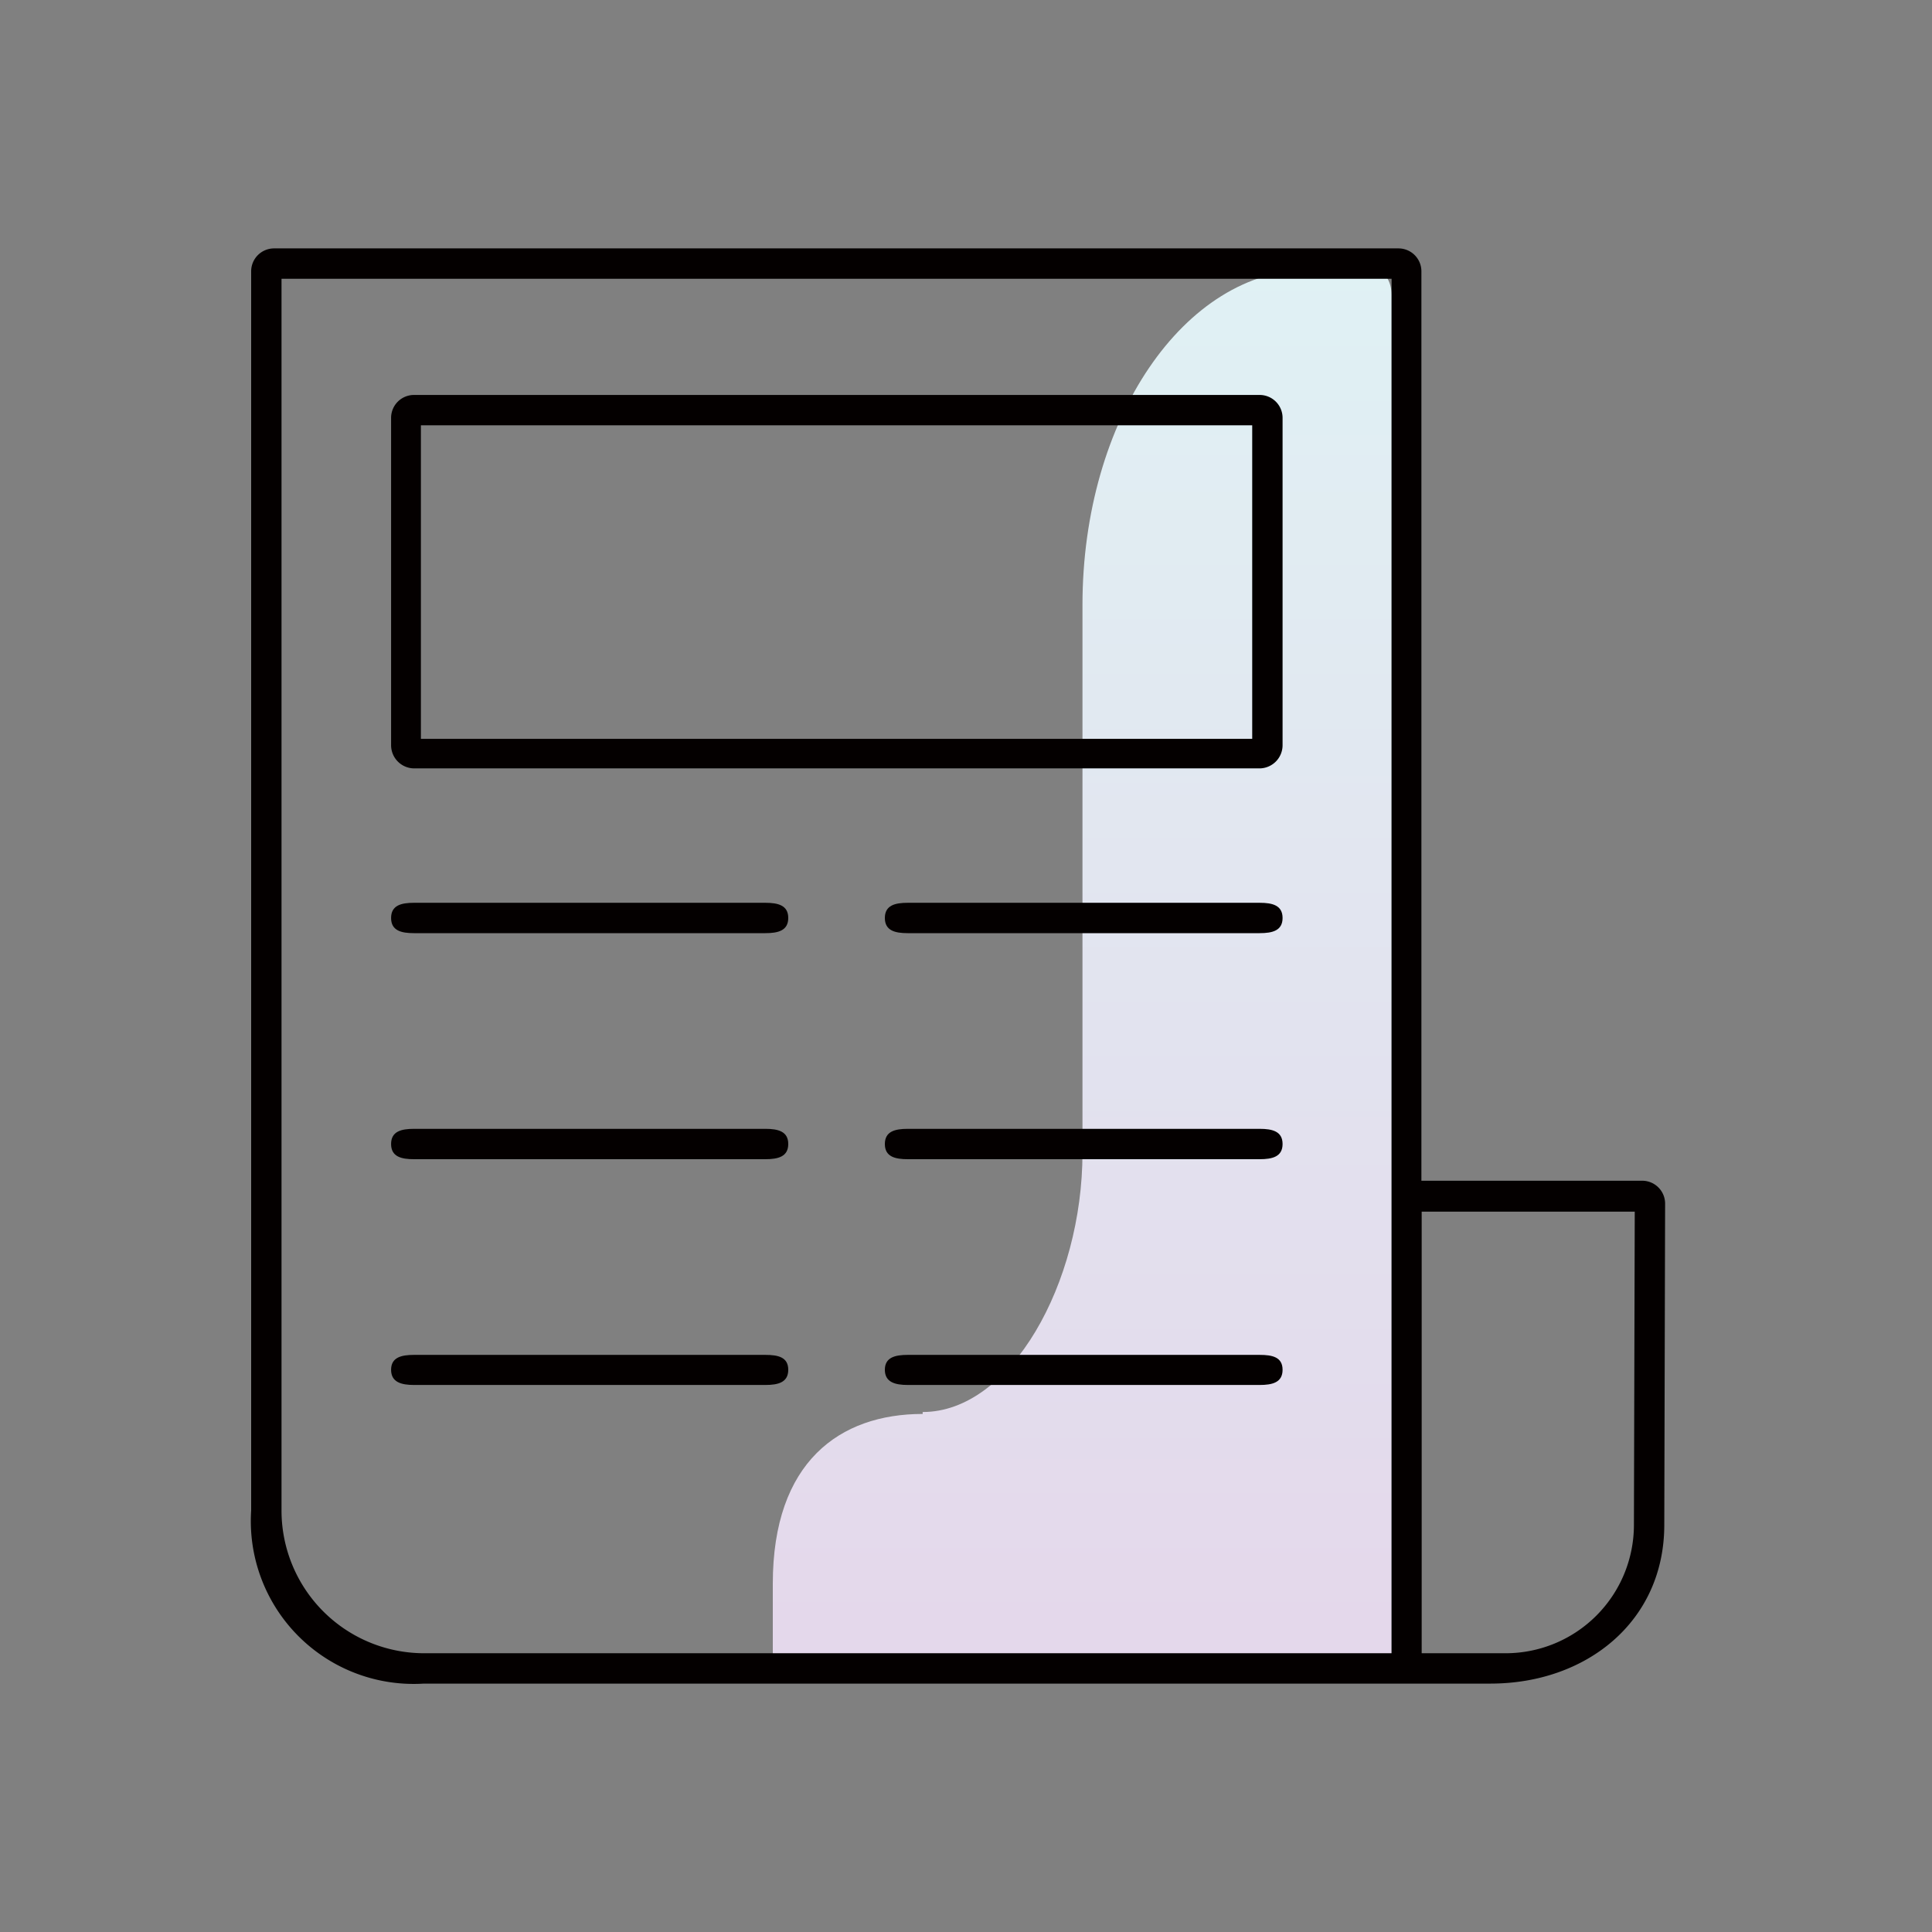
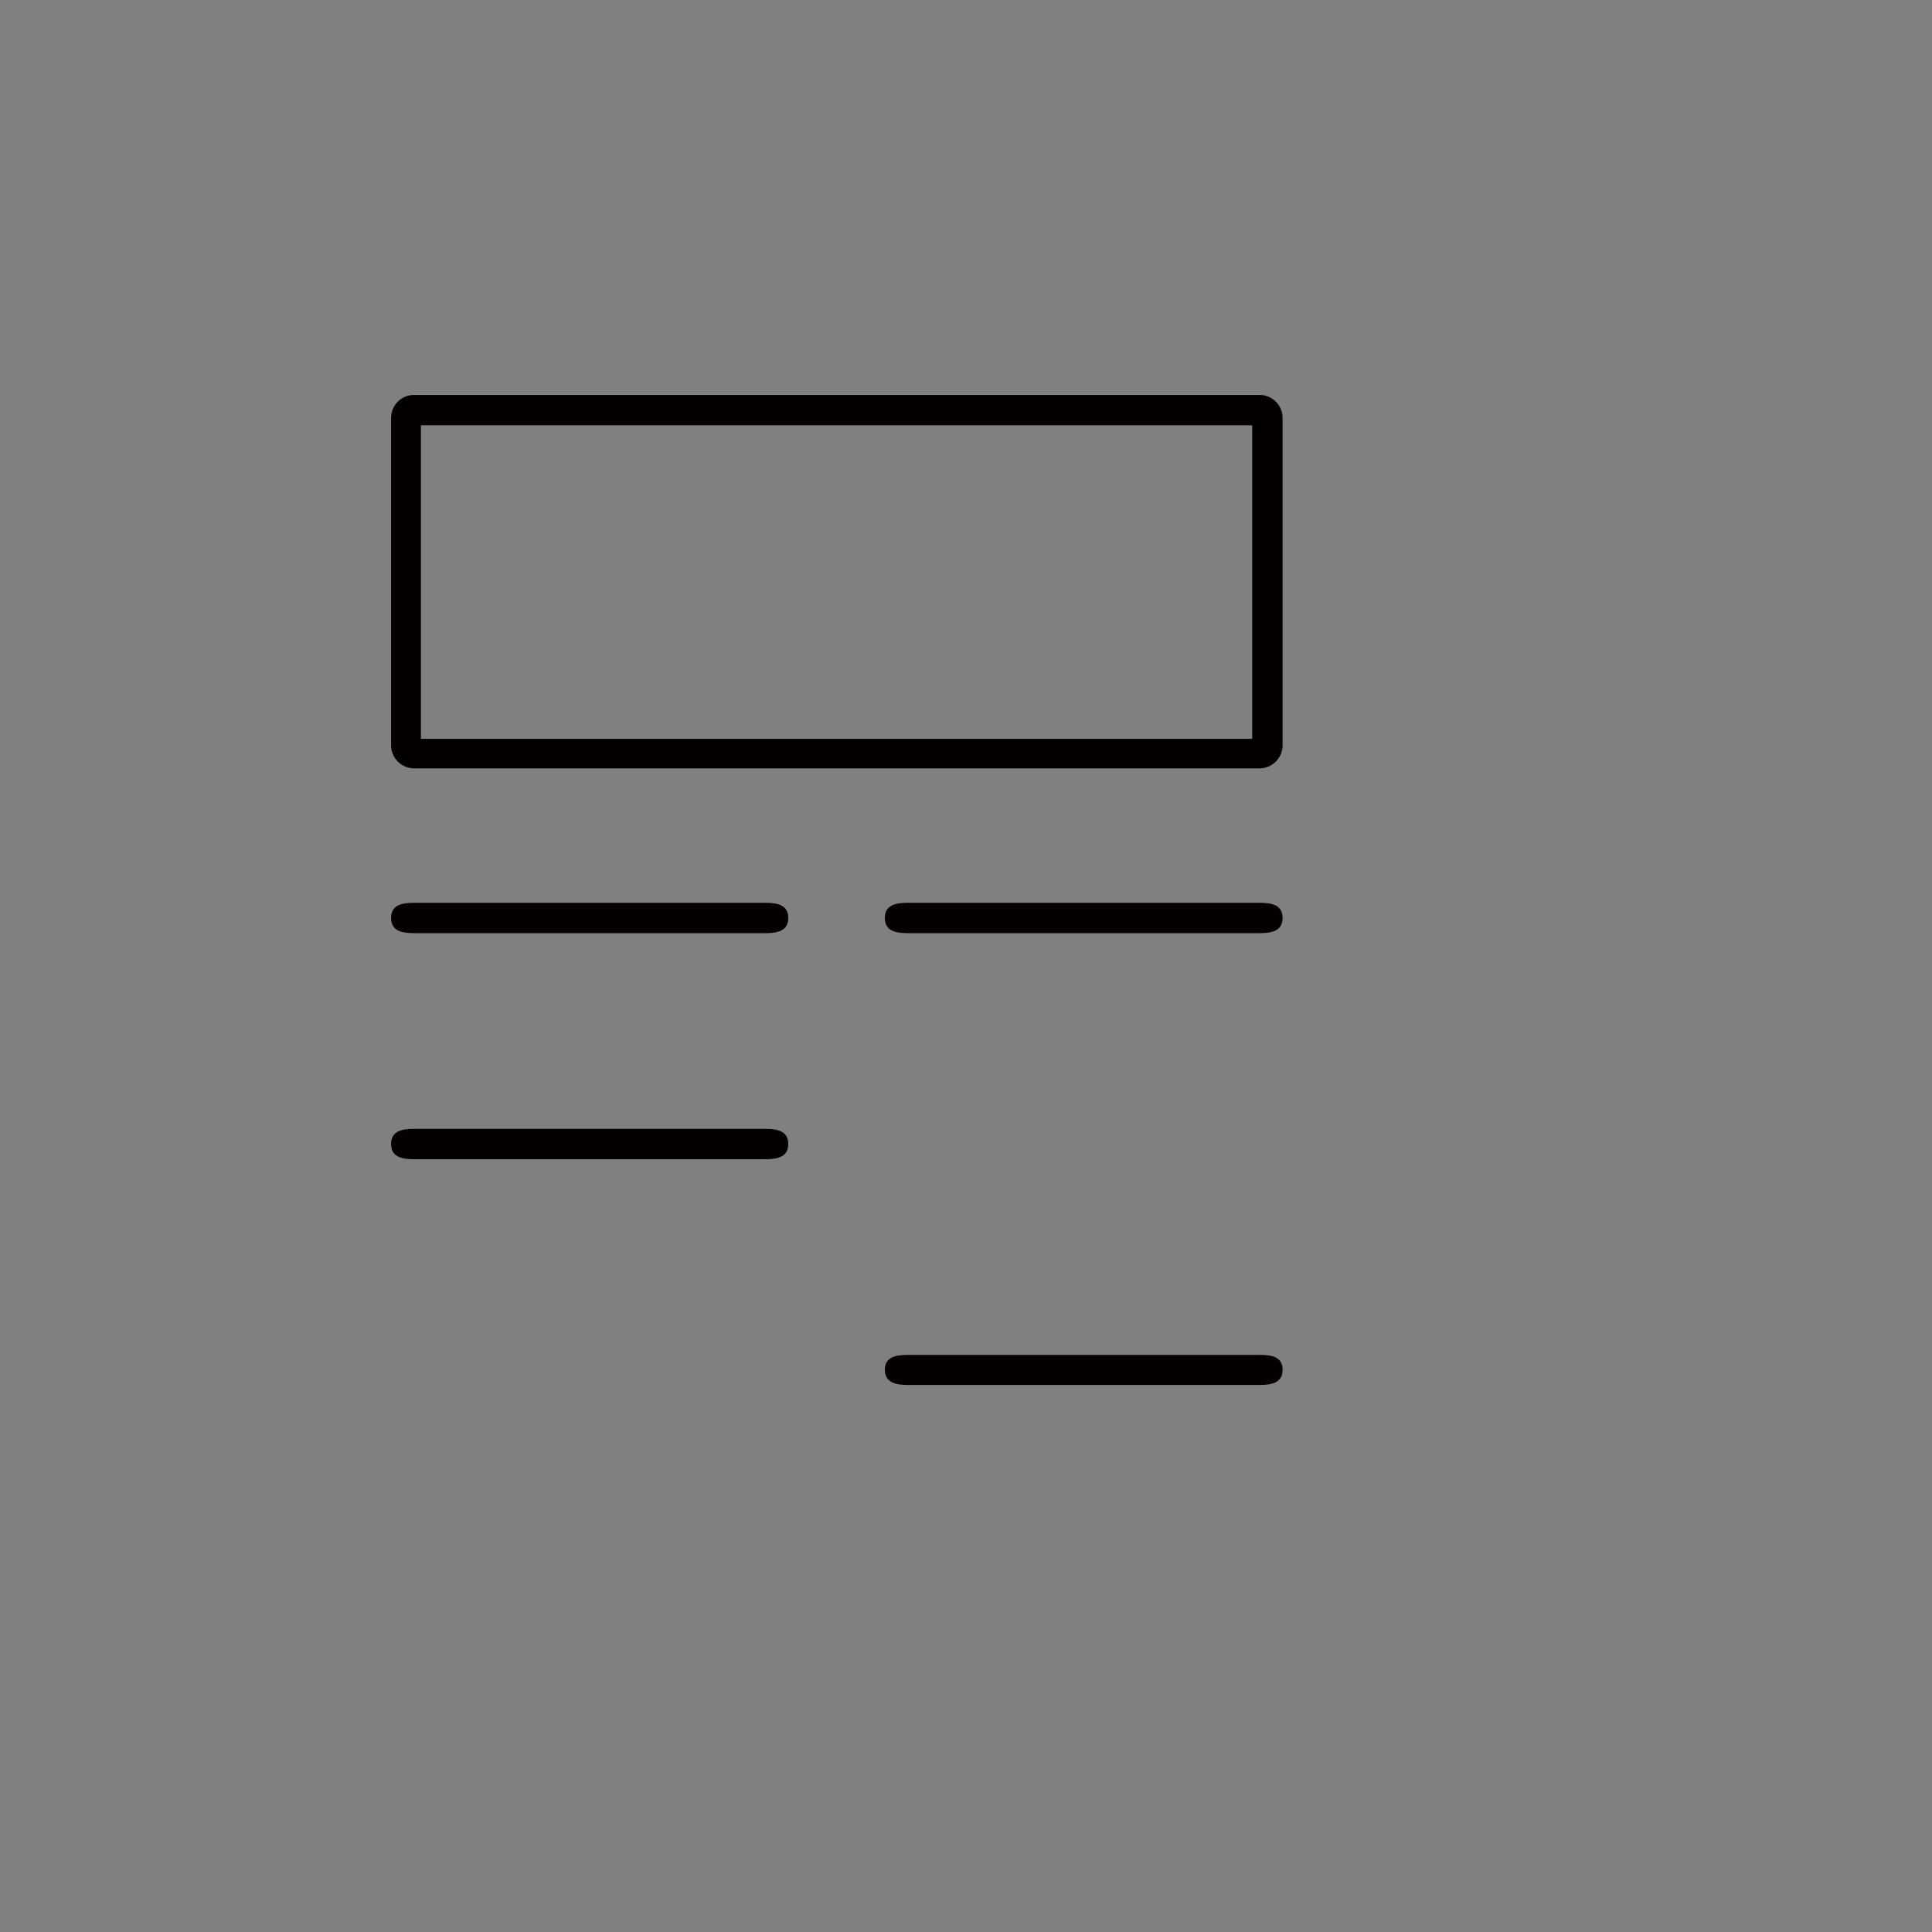
<svg xmlns="http://www.w3.org/2000/svg" width="70" height="70" viewBox="0 0 70 70">
  <rect x="0" y="0" width="70" height="70" fill="#808080" stroke="none" />
  <defs>
    <style>.a{fill:url(#a);}.b{fill:#040000;}</style>
    <linearGradient id="a" x1="39.22" y1="11123.63" x2="39.22" y2="11173.09" gradientTransform="matrix(1, 0, 0, -1, 0, 11182.67)" gradientUnits="userSpaceOnUse">
      <stop offset="0" stop-color="#e4d8eb" />
      <stop offset="1" stop-color="#e0f1f4" />
    </linearGradient>
  </defs>
-   <path class="a" d="M36.73,60.28H28v-2.9c0-4.42,2.43-6.15,5.43-6.15v-.07c3.19,0,5.79-4.67,5.79-9.39V21.92c0-6.72,3.69-12.15,8.25-12.15h2.34c.33,0,.61.41.61.92V60.28H41.71" />
  <path class="b" d="M27.73,32.71H15c-.46,0-.83.09-.83.55s.37.55.83.55H27.73c.46,0,.83-.09.83-.55S28.19,32.71,27.73,32.71Z" />
  <path class="b" d="M27.73,40.9H15c-.46,0-.83.09-.83.55s.37.55.83.55H27.73c.46,0,.83-.09.83-.55S28.19,40.9,27.73,40.9Z" />
-   <path class="b" d="M27.73,49.09H15c-.46,0-.83.09-.83.54s.37.55.83.55H27.73c.46,0,.83-.09.83-.55S28.19,49.09,27.73,49.09Z" />
  <path class="b" d="M45.64,32.71H32.89c-.46,0-.83.09-.83.55s.37.55.83.55H45.64c.46,0,.83-.09.83-.55S46.1,32.71,45.64,32.71Z" />
-   <path class="b" d="M45.64,40.9H32.89c-.46,0-.83.09-.83.55s.37.55.83.55H45.64c.46,0,.83-.09.83-.55S46.1,40.9,45.64,40.9Z" />
  <path class="b" d="M45.64,49.09H32.89c-.46,0-.83.09-.83.54s.37.55.83.55H45.64c.46,0,.83-.09.83-.55S46.1,49.09,45.64,49.09Z" />
-   <path class="b" d="M60.33,43.61a.83.83,0,0,0-.83-.83h-8V9.84A.83.83,0,0,0,50.68,9H9.94a.83.83,0,0,0-.84.83h0v44.9A5.9,5.9,0,0,0,15.36,61H54c3.48,0,6.29-2.25,6.3-5.73ZM10.2,54.74V10.1H50.42V59.9H15.36A5.17,5.17,0,0,1,10.2,54.74Zm49,.52a4.65,4.65,0,0,1-4.64,4.64H51.51v-16h7.72Z" />
  <path class="b" d="M45.64,14.31H15a.83.83,0,0,0-.83.83h0V27a.84.84,0,0,0,.83.84H45.64a.84.84,0,0,0,.83-.84h0V15.14a.83.83,0,0,0-.83-.83Zm-.27,12.46H15.25V15.41H45.37Z" />
</svg>